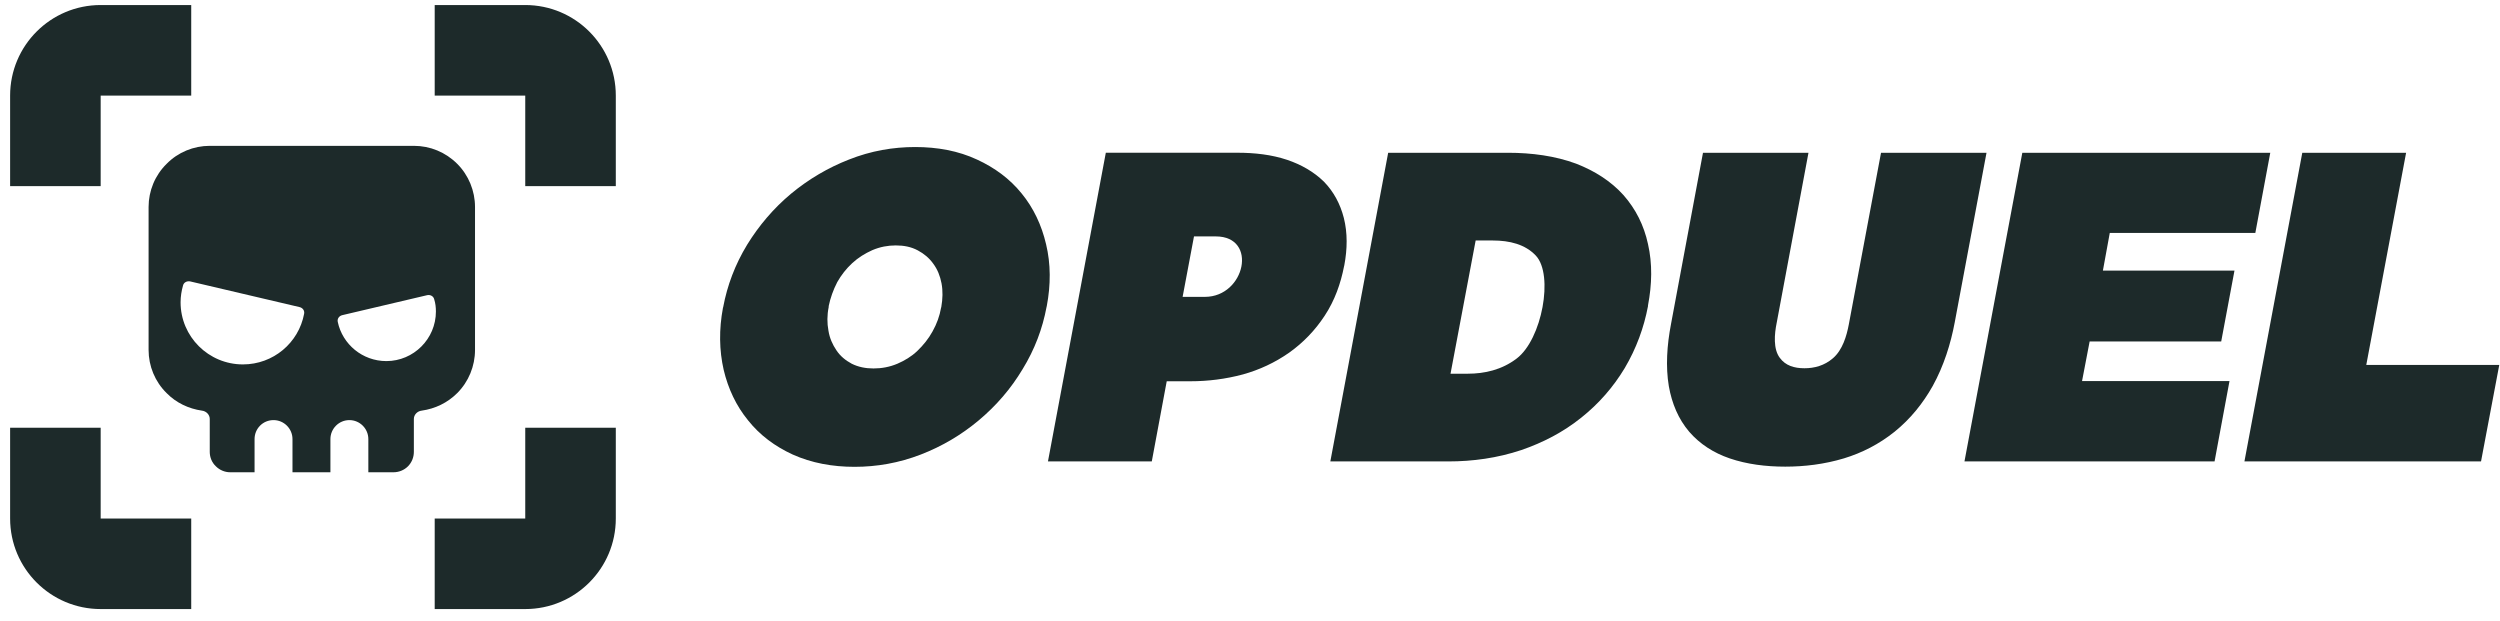
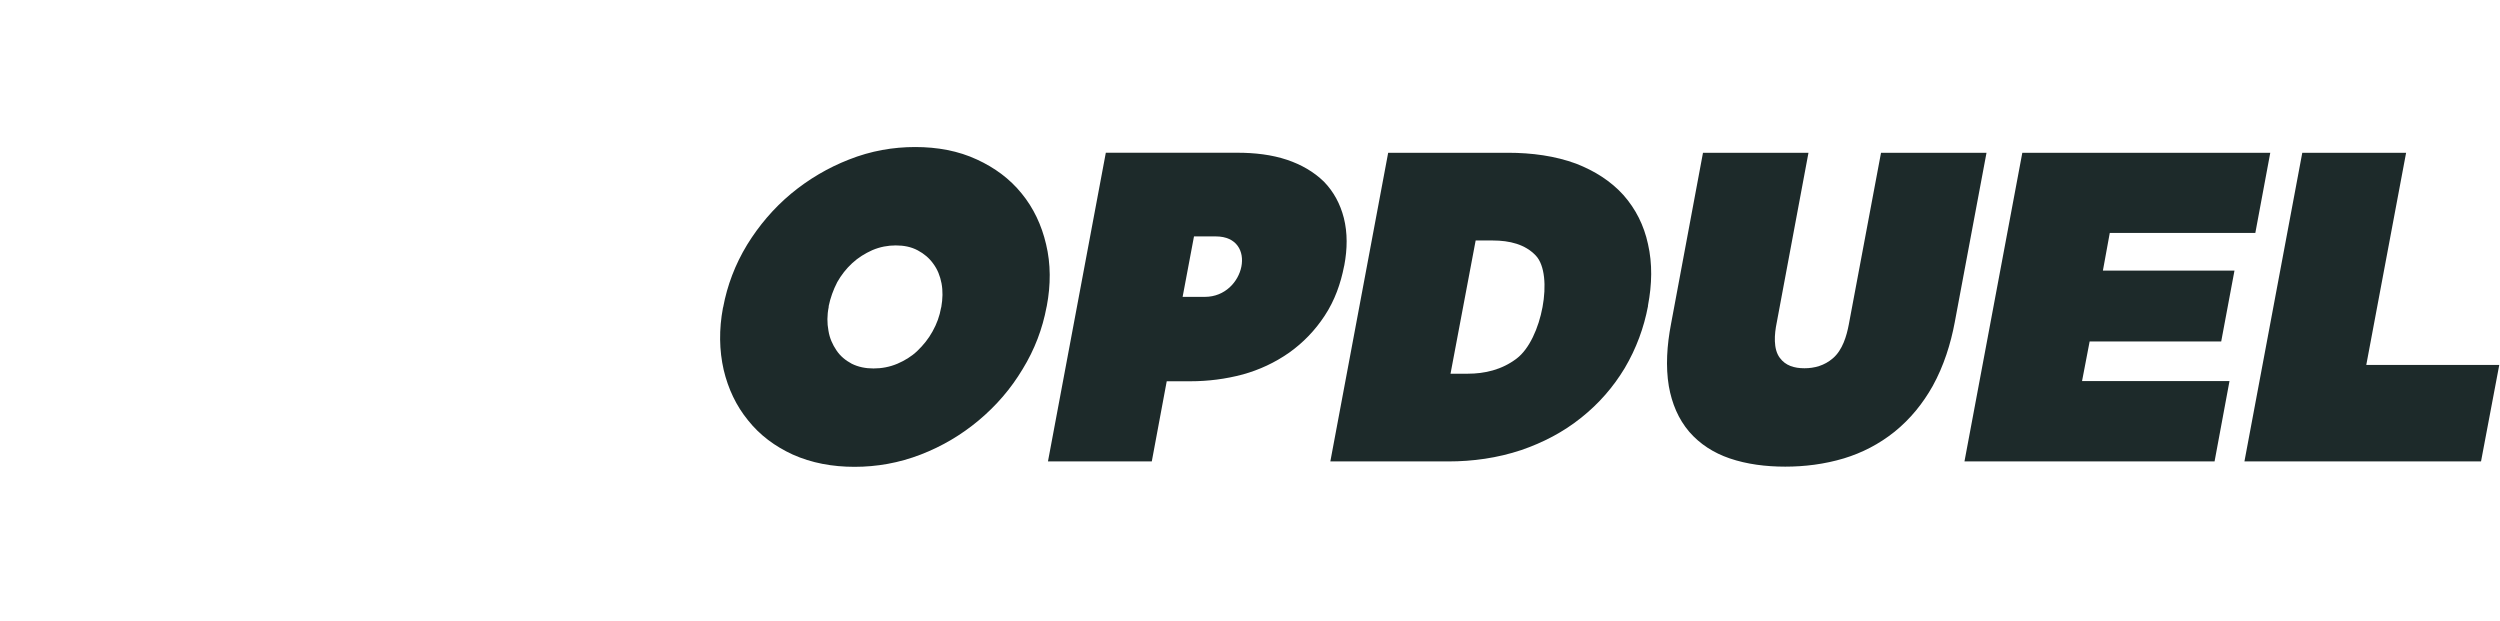
<svg xmlns="http://www.w3.org/2000/svg" width="149" height="37" viewBox="0 0 149 37" fill="none">
-   <path fill-rule="evenodd" clip-rule="evenodd" d="M27.252 9.766C26.56 9.073 25.641 8.692 24.666 8.692H12.501C11.541 8.692 10.608 9.073 9.93 9.766C9.238 10.444 8.856 11.376 8.856 12.337V20.857C8.856 21.817 9.238 22.75 9.93 23.428C10.495 24.007 11.244 24.36 12.035 24.474C12.289 24.502 12.501 24.714 12.501 24.968V26.932C12.501 27.257 12.628 27.568 12.869 27.794C13.095 28.02 13.405 28.147 13.716 28.147H15.172V26.169C15.172 25.547 15.666 25.038 16.302 25.038C16.924 25.038 17.432 25.547 17.432 26.169V28.147H19.693V26.169C19.693 25.547 20.201 25.038 20.823 25.038C21.445 25.038 21.953 25.547 21.953 26.169V28.147H23.451C23.776 28.147 24.087 28.02 24.313 27.794C24.539 27.568 24.666 27.257 24.666 26.932V24.968C24.666 24.714 24.878 24.502 25.132 24.474C25.937 24.36 26.672 24.007 27.251 23.428C27.93 22.75 28.311 21.817 28.311 20.857V12.337C28.311 11.376 27.93 10.444 27.252 9.766ZM18.124 18.709C17.799 20.433 16.288 21.719 14.479 21.719C12.43 21.719 10.763 20.066 10.763 18.017C10.763 17.664 10.819 17.339 10.905 17.028C10.947 16.83 11.145 16.731 11.342 16.774L17.842 18.3C18.04 18.342 18.167 18.511 18.124 18.709ZM23.027 21.521C21.6 21.521 20.413 20.517 20.131 19.189C20.088 18.992 20.215 18.822 20.413 18.78L25.457 17.593C25.641 17.55 25.839 17.649 25.881 17.847C25.952 18.073 25.98 18.313 25.98 18.567C25.98 20.193 24.652 21.521 23.027 21.521Z" fill="#1D2A2A" />
-   <path fill-rule="evenodd" clip-rule="evenodd" d="M36.702 25.491V30.903C36.702 33.884 34.286 36.3 31.305 36.3H25.908V30.903H31.305V25.491H36.702ZM31.305 0.3C34.286 0.3 36.702 2.716 36.702 5.697V11.094H31.305V5.697H25.908V0.3H31.305ZM11.397 30.903V36.3H6C3.019 36.3 0.603 33.884 0.603 30.903V25.491H6V30.903H11.397ZM6 0.3H11.397V5.697H6V11.094H0.603V5.697C0.603 2.716 3.019 0.3 6 0.3Z" fill="#1D2A2A" />
  <path fill-rule="evenodd" clip-rule="evenodd" d="M82.735 9.105H89.87C91.283 9.105 92.682 9.289 93.939 9.755C95.027 10.179 96.002 10.786 96.765 11.634C97.485 12.454 97.98 13.428 98.22 14.545C98.489 15.717 98.46 16.947 98.22 18.204V18.247C97.98 19.518 97.528 20.762 96.836 21.934C96.157 23.064 95.296 24.053 94.25 24.887C93.162 25.763 91.947 26.384 90.675 26.822C89.234 27.303 87.765 27.501 86.324 27.501H79.288L82.735 9.105ZM106.401 27.812C105.242 27.812 104.112 27.67 103.081 27.317C102.134 26.992 101.315 26.469 100.679 25.735C100.029 24.972 99.647 24.053 99.463 23.022C99.266 21.849 99.35 20.577 99.591 19.32L101.498 9.105H107.785L105.892 19.235C105.751 19.913 105.68 20.803 106.076 21.326C106.415 21.792 106.937 21.948 107.545 21.948C108.138 21.948 108.732 21.792 109.24 21.354C109.82 20.86 110.06 20.012 110.187 19.348L112.109 9.105H118.396L116.503 19.207C116.262 20.492 115.852 21.806 115.188 23.007C114.609 24.039 113.86 24.971 112.914 25.734C111.995 26.469 110.978 26.991 109.904 27.317C108.732 27.67 107.545 27.812 106.401 27.812ZM125.743 13.881L125.333 16.127H133.175L132.384 20.352H124.542L124.09 22.711H132.878L131.988 27.501H117.082L120.53 9.105H135.308L134.418 13.881H125.743ZM141.03 21.75H148.956L147.869 27.501H133.768L137.216 9.105H143.404L141.03 21.75ZM87.949 14.333L86.451 22.273H87.483C88.471 22.273 89.503 22.047 90.393 21.369C91.905 20.224 92.611 16.381 91.538 15.237C90.902 14.559 89.969 14.333 88.966 14.333H87.949Z" fill="#1D2A2A" />
  <path fill-rule="evenodd" clip-rule="evenodd" d="M50.93 27.823C49.616 27.823 48.373 27.597 47.242 27.089C46.197 26.608 45.292 25.944 44.586 25.054C43.88 24.192 43.4 23.175 43.131 22.044C42.863 20.872 42.848 19.628 43.089 18.343L43.103 18.3C43.343 17.015 43.809 15.771 44.53 14.584C45.236 13.44 46.098 12.423 47.144 11.547C48.203 10.671 49.362 9.993 50.591 9.512C51.905 8.989 53.233 8.763 54.547 8.763C55.861 8.763 57.119 8.989 58.235 9.512C59.28 9.993 60.185 10.657 60.891 11.532C61.597 12.394 62.078 13.412 62.346 14.556C62.629 15.729 62.629 16.972 62.388 18.243L62.374 18.3C62.134 19.585 61.668 20.829 60.947 22.002C60.255 23.16 59.379 24.177 58.333 25.053C57.288 25.929 56.129 26.607 54.886 27.088C53.572 27.597 52.244 27.823 50.93 27.823ZM69.537 22.723L68.647 27.498H62.459L65.907 9.103H73.748C74.779 9.103 75.783 9.216 76.715 9.527C77.549 9.809 78.297 10.233 78.905 10.826C79.484 11.42 79.88 12.155 80.092 12.988C80.318 13.878 80.304 14.839 80.12 15.814L80.106 15.87C79.908 16.887 79.555 17.905 78.947 18.823C78.382 19.685 77.676 20.419 76.842 21.013C75.98 21.62 75.048 22.044 74.087 22.313C73.041 22.595 71.982 22.723 70.965 22.723L69.537 22.723ZM52.06 21.96C52.541 21.96 53.021 21.875 53.487 21.677C53.911 21.494 54.321 21.253 54.674 20.914C55.027 20.575 55.338 20.194 55.578 19.756C55.832 19.304 56.002 18.837 56.087 18.343L56.101 18.3C56.186 17.806 56.2 17.34 56.115 16.887C56.031 16.449 55.875 16.054 55.621 15.715C55.38 15.376 55.07 15.121 54.703 14.924C54.307 14.711 53.869 14.627 53.388 14.627C52.922 14.627 52.456 14.711 51.99 14.909C51.552 15.107 51.156 15.348 50.789 15.687C50.436 16.012 50.139 16.393 49.899 16.817C49.658 17.283 49.489 17.764 49.39 18.244V18.3C49.291 18.781 49.291 19.261 49.376 19.713C49.446 20.151 49.616 20.533 49.856 20.886C50.082 21.225 50.393 21.479 50.761 21.677C51.156 21.875 51.594 21.96 52.06 21.96ZM71.162 14.09L70.484 17.693H71.812C74.214 17.693 74.991 14.09 72.462 14.09H71.162Z" fill="#1D2A2A" />
</svg>